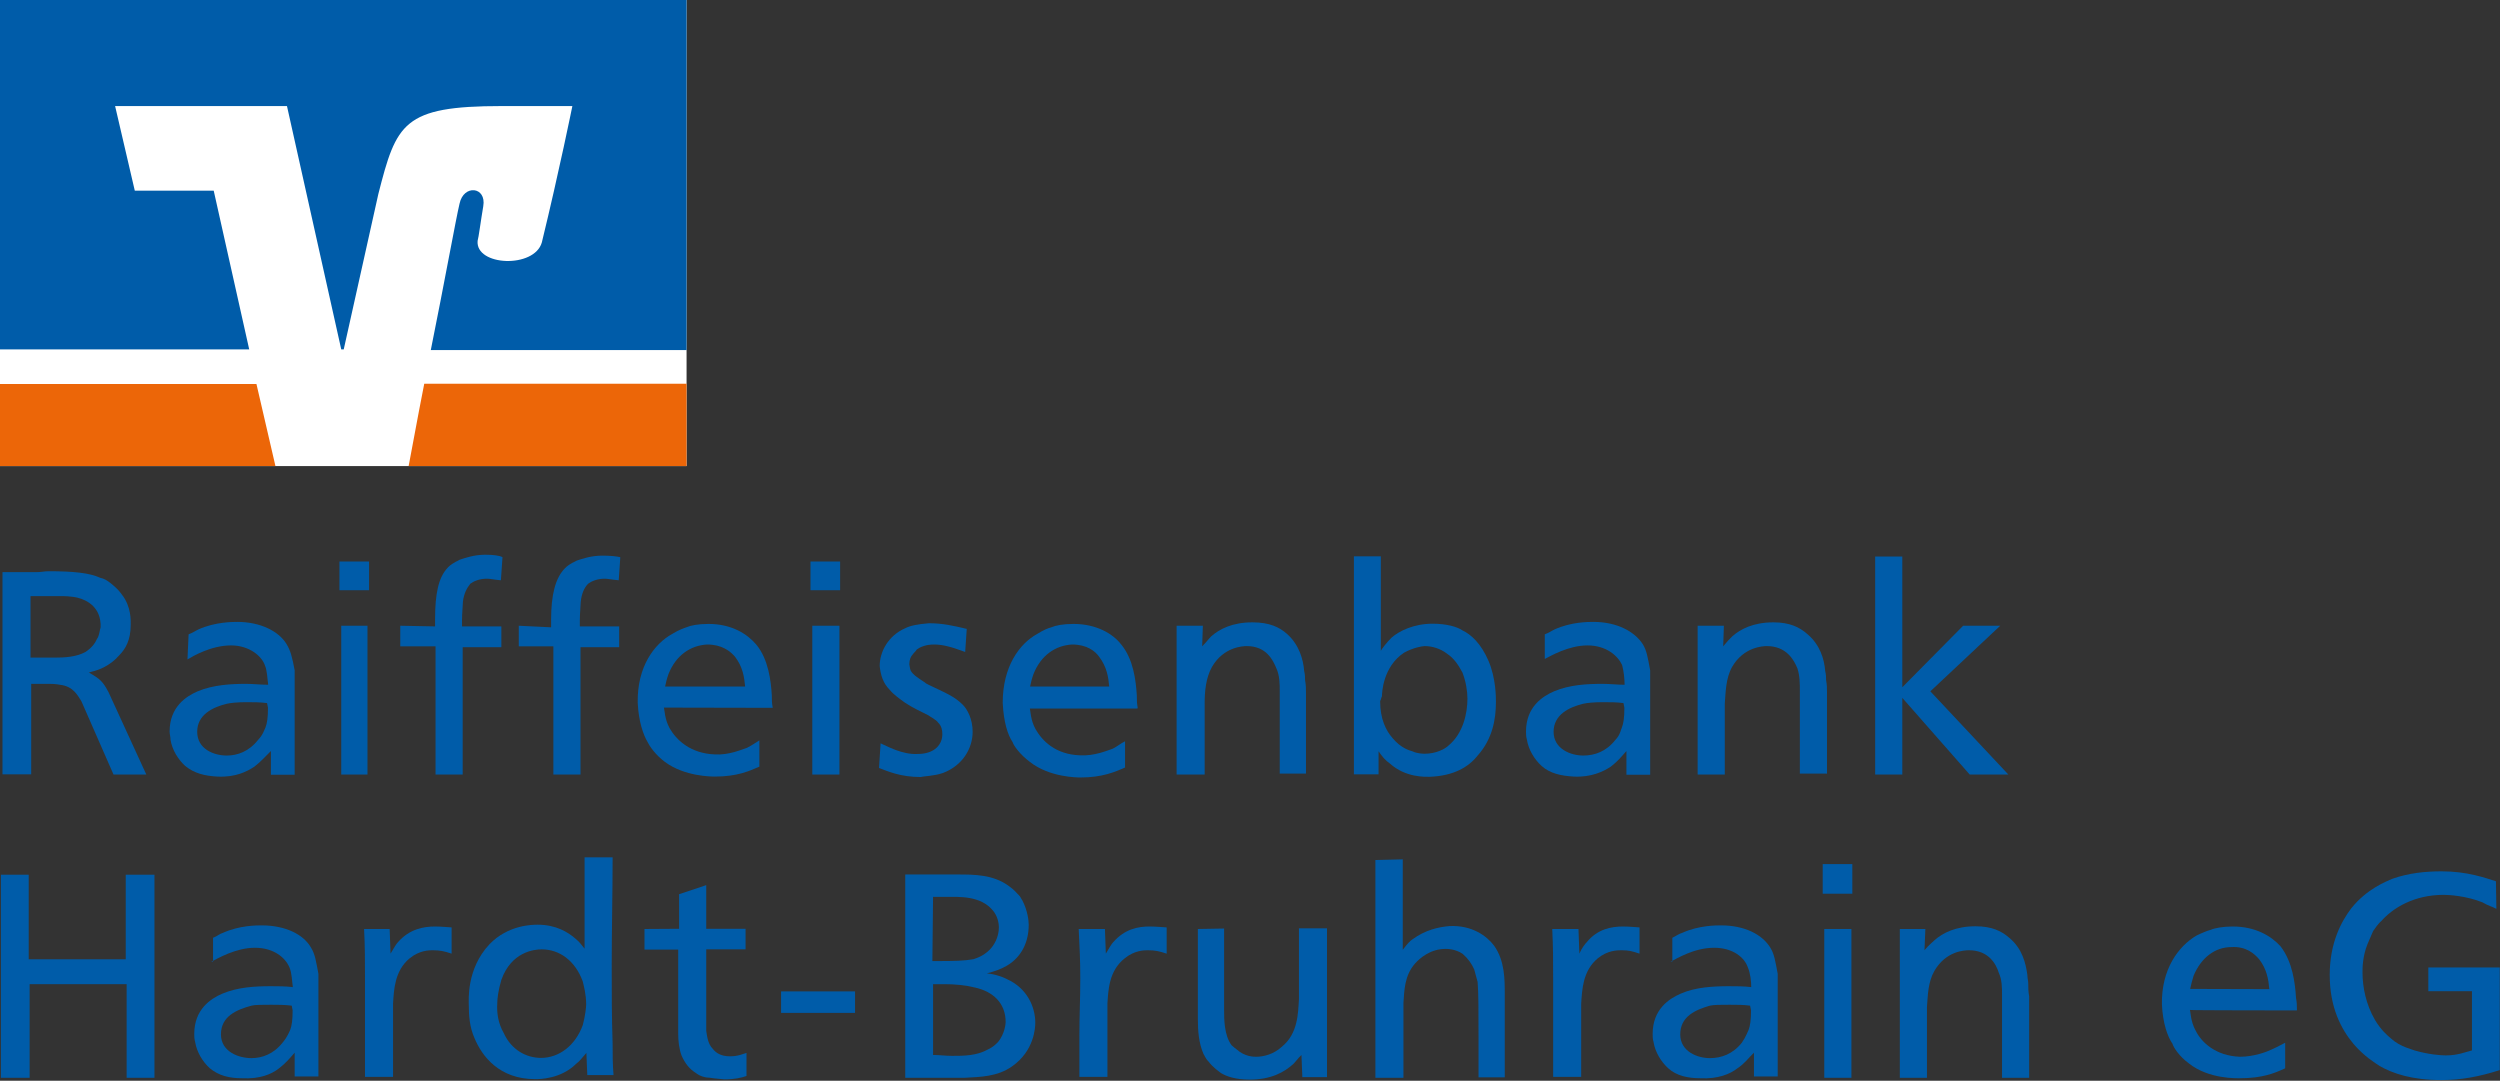
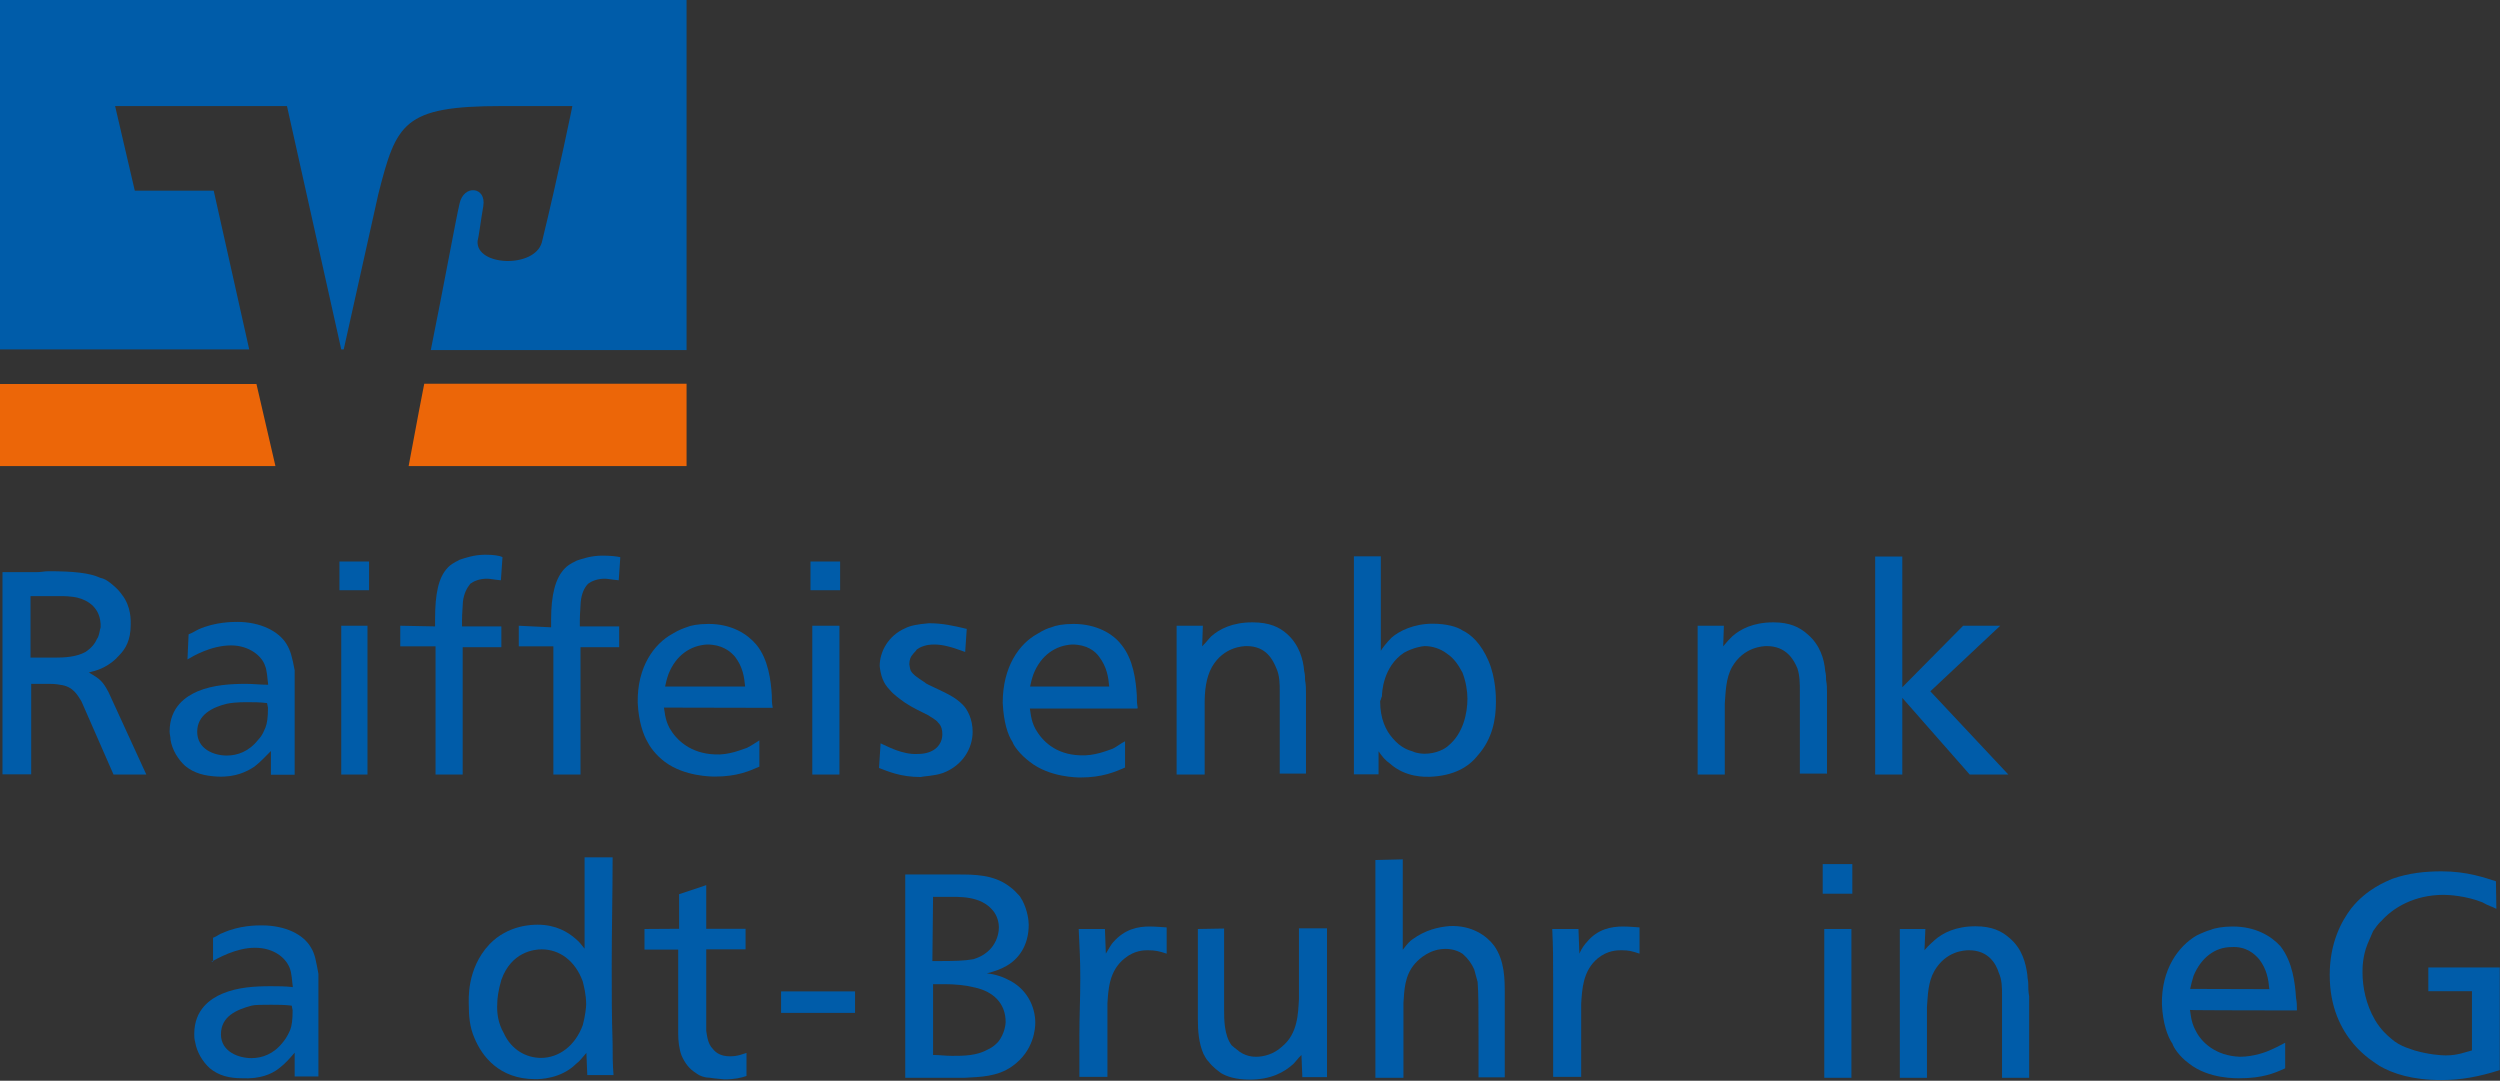
<svg xmlns="http://www.w3.org/2000/svg" version="1.1" id="Ebene_1" x="0px" y="0px" viewBox="0 0 110.55 47.79" style="enable-background:new 0 0 110.55 47.79;" xml:space="preserve">
  <rect x="0" y="0" width="110.55" height="47.79" fill="#333333" stroke="none" />
  <style type="text/css">
	.st0{fill:#FFFFFF;}
	.st1{fill:#005CA9;}
	.st2{fill:#EC6608;}
</style>
  <g>
-     <rect class="st0" width="30.36" height="20.61" />
-     <polyline class="st1" points="0.04,38.68 0.04,47.66 1.31,47.66 1.31,43.52 5.6,43.52 5.6,47.66 6.83,47.66 6.83,38.68 5.56,38.68    5.56,42.42 1.27,42.42 1.27,38.68  " />
    <path class="st1" d="M12.94,44.68c0,0.44-0.04,0.69-0.11,0.87c-0.04,0.07-0.11,0.29-0.33,0.55c-0.4,0.51-0.91,0.69-1.38,0.69   c-0.58,0-1.35-0.29-1.35-1.05c0-0.8,0.69-1.09,1.35-1.27c0.15-0.04,0.47-0.04,0.87-0.04c0.29,0,0.62,0,0.91,0.04 M9.34,42.53   c0.29-0.15,1.09-0.62,1.93-0.62c0.84,0,1.35,0.44,1.53,0.87c0.11,0.25,0.11,0.62,0.15,0.87c-0.33-0.04-0.65-0.04-0.98-0.04   c-0.69,0-1.45,0.04-2.14,0.33c-0.51,0.22-1.24,0.69-1.24,1.78c0,0.11,0,0.22,0.04,0.36c0.07,0.44,0.33,0.87,0.65,1.16   c0.4,0.33,0.87,0.44,1.42,0.44c0.8,0.04,1.31-0.18,1.64-0.44c0.29-0.22,0.47-0.44,0.69-0.69v1.05h1.05v-4.54   c-0.11-0.58-0.15-0.87-0.33-1.16c-0.33-0.58-1.13-0.98-2.18-0.98c-0.22,0-0.98,0-1.71,0.33c-0.15,0.04-0.25,0.15-0.44,0.22v1.05   L9.34,42.53z" />
-     <path class="st1" d="M17.23,41.08H16.1c0.04,0.8,0.04,1.38,0.04,2.18c0,0.98,0,1.64,0,2.58v1.78h1.24v-3.24   c0.04-0.62,0.07-1.45,0.73-2c0.44-0.36,0.87-0.36,1.02-0.36c0.33,0,0.51,0.04,0.84,0.15v-1.16c-0.07,0-0.44-0.04-0.73-0.04   c-0.51,0-1.13,0.11-1.64,0.69c-0.07,0.07-0.18,0.25-0.33,0.51" />
    <path class="st1" d="M21.99,44.35c0-0.18,0.04-0.55,0.18-1.02c0.44-1.24,1.45-1.35,1.78-1.35c0.8,0,1.49,0.51,1.82,1.42   c0.04,0.18,0.15,0.55,0.15,1.02c0,0.11-0.04,0.51-0.15,0.91c-0.33,0.91-1.05,1.45-1.85,1.45c-0.65,0-1.31-0.36-1.64-1.09   C22.03,45.26,21.96,44.79,21.99,44.35 M25.85,41.95c-0.18-0.22-0.22-0.29-0.4-0.44c-0.33-0.29-0.87-0.62-1.67-0.62   c-0.22,0-1.31,0-2.14,0.87c-1.02,1.09-0.91,2.47-0.91,2.69c0,0.47,0.04,0.98,0.25,1.45c0.33,0.8,1.09,1.82,2.69,1.82   c0.18,0,1.13,0,1.82-0.69c0.15-0.11,0.22-0.22,0.44-0.47l0.04,0.98h1.16c-0.04-0.51-0.04-0.87-0.04-1.38   c-0.04-1.27-0.04-2.18-0.04-3.45c0-1.6,0.04-3.2,0.04-4.8h-1.24L25.85,41.95z" />
    <path class="st1" d="M28.5,41.08v0.91h1.49v3.71c0,0.33,0.04,0.69,0.15,0.98c0.15,0.33,0.33,0.58,0.62,0.76   c0.18,0.15,0.44,0.22,0.65,0.22c0.22,0.04,0.4,0.04,0.62,0.07c0.44,0,0.76-0.07,0.98-0.15v-1.02c-0.15,0.04-0.36,0.15-0.73,0.15   c-0.4,0-0.62-0.15-0.76-0.33c-0.22-0.22-0.25-0.55-0.29-0.8v-3.6h1.74v-0.91h-1.74v-1.93l-1.2,0.4v1.53" />
    <polyline class="st1" points="34.54,43.84 34.54,44.79 37.81,44.79 37.81,43.84  " />
    <path class="st1" d="M41.26,43.52h0.51c0.44,0,0.91,0.04,1.35,0.15c0.8,0.18,1.35,0.69,1.35,1.53c0,0.07-0.04,0.51-0.33,0.87   c-0.15,0.15-0.22,0.22-0.44,0.33c-0.51,0.29-1.09,0.29-1.6,0.29c-0.29,0-0.58-0.04-0.84-0.04 M41.26,39.66h0.55   c0.58,0,1.56-0.07,2.11,0.62c0.18,0.22,0.25,0.51,0.25,0.73c0,0.44-0.22,0.8-0.4,0.98c-0.15,0.15-0.33,0.29-0.65,0.4   c-0.07,0.04-0.22,0.04-0.4,0.07c-0.33,0.04-1.16,0.04-1.49,0.04L41.26,39.66L41.26,39.66z M40.03,38.68v8.98h2.62   c0.69-0.04,1.45-0.04,2.11-0.51c0.98-0.69,1.02-1.71,1.02-1.93c0-0.69-0.36-1.53-1.27-1.93c-0.29-0.15-0.62-0.22-0.87-0.25   c0.29-0.07,0.62-0.18,0.87-0.33c0.51-0.29,0.98-0.87,0.98-1.82c0-0.15-0.04-0.62-0.29-1.09c-0.04-0.04-0.07-0.15-0.15-0.22   s-0.18-0.22-0.44-0.4c-0.69-0.51-1.53-0.51-2.25-0.51H40.03z" />
    <path class="st1" d="M48.86,41.08H47.7c0.04,0.8,0.07,1.38,0.07,2.18c0,0.98-0.04,1.64-0.04,2.58v1.78h1.24v-3.24   c0.04-0.62,0.07-1.45,0.76-2c0.44-0.36,0.87-0.36,1.02-0.36c0.33,0,0.51,0.04,0.84,0.15v-1.16c-0.07,0-0.44-0.04-0.76-0.04   c-0.51,0-1.09,0.11-1.6,0.69c-0.07,0.07-0.18,0.25-0.33,0.51" />
    <path class="st1" d="M52.97,41.08v4c0,0.51,0.04,1.05,0.25,1.53c0.04,0.04,0.07,0.18,0.22,0.33c0.22,0.29,0.47,0.44,0.55,0.51   c0.25,0.15,0.65,0.29,1.27,0.29c0.95,0,1.53-0.33,1.93-0.69c0.11-0.11,0.18-0.22,0.36-0.4l0.04,0.98h1.09v-6.58h-1.24v3.13   c-0.04,0.62-0.04,1.53-0.76,2.11c-0.36,0.33-0.8,0.44-1.13,0.44c-0.11,0-0.51,0-0.87-0.33c0,0-0.15-0.11-0.22-0.18   c-0.33-0.44-0.33-1.16-0.33-1.56v-3.6" />
    <path class="st1" d="M60.82,38.03v9.63h1.24v-3.31c0.04-0.55,0.04-1.2,0.51-1.74c0.22-0.25,0.69-0.65,1.35-0.65   c0.07,0,0.44,0,0.76,0.22c0.25,0.22,0.4,0.44,0.51,0.69c0.04,0.15,0.07,0.25,0.15,0.55c0.04,0.47,0.04,1.27,0.04,2.4   c0,0.62,0,1.2,0,1.82h1.16v-3.71c0-0.62,0-1.45-0.47-2.11c-0.33-0.44-0.98-0.91-1.96-0.87c-0.51,0.04-1.09,0.18-1.64,0.58   c-0.11,0.07-0.22,0.18-0.44,0.47v-4" />
    <path class="st1" d="M69.8,41.08h-1.16c0.04,0.8,0.04,1.38,0.04,2.18c0,0.98,0,1.64,0,2.58v1.78h1.24v-3.24   c0.04-0.62,0.07-1.45,0.73-2c0.44-0.36,0.87-0.36,1.05-0.36c0.33,0,0.47,0.04,0.8,0.15v-1.16c-0.04,0-0.44-0.04-0.73-0.04   c-0.51,0-1.13,0.11-1.6,0.69c-0.07,0.07-0.22,0.25-0.33,0.51" />
-     <path class="st1" d="M77.43,44.68c0,0.44-0.04,0.69-0.11,0.87c-0.04,0.07-0.11,0.29-0.29,0.55c-0.4,0.51-0.91,0.69-1.42,0.69   c-0.55,0-1.31-0.29-1.31-1.05c0-0.8,0.69-1.09,1.31-1.27c0.18-0.04,0.47-0.04,0.87-0.04c0.33,0,0.62,0,0.91,0.04 M73.87,42.53   c0.29-0.15,1.05-0.62,1.93-0.62c0.84,0,1.35,0.44,1.49,0.87c0.11,0.25,0.15,0.62,0.15,0.87c-0.33-0.04-0.65-0.04-0.98-0.04   c-0.69,0-1.49,0.04-2.14,0.33c-0.51,0.22-1.24,0.69-1.24,1.78c0,0.11,0,0.22,0.04,0.36c0.07,0.44,0.33,0.87,0.65,1.16   c0.36,0.33,0.87,0.44,1.42,0.44c0.76,0.04,1.31-0.18,1.64-0.44c0.33-0.22,0.47-0.44,0.73-0.69v1.05h1.05v-4.54   c-0.11-0.58-0.15-0.87-0.33-1.16c-0.36-0.58-1.13-0.98-2.18-0.98c-0.22,0-0.98,0-1.71,0.33c-0.15,0.04-0.29,0.15-0.44,0.22v1.05   L73.87,42.53z" />
    <path class="st1" d="M80.67,41.08v6.58h1.2v-6.58 M80.6,38.21v1.31h1.31v-1.31H80.6z" />
    <path class="st1" d="M85.14,41.08h-1.13v6.58h1.2v-3.13c0.04-0.51,0.04-1.09,0.33-1.6c0.51-0.87,1.31-0.91,1.53-0.91   c0.87,0,1.2,0.62,1.31,0.98c0.15,0.33,0.15,0.65,0.15,1.02v3.64h1.2v-3.6c-0.04-0.22-0.04-0.36-0.04-0.55   c0-0.15-0.04-0.25-0.04-0.4c-0.07-0.51-0.22-1.16-0.8-1.64c-0.33-0.29-0.76-0.51-1.49-0.51c-0.87,0-1.45,0.29-1.82,0.62   c-0.15,0.15-0.22,0.18-0.44,0.44" />
    <path class="st1" d="M96.85,43.73c0.04-0.18,0.07-0.33,0.15-0.58c0.33-0.8,0.95-1.27,1.67-1.27c0.65-0.04,1.02,0.29,1.24,0.55   c0.33,0.44,0.4,0.87,0.44,1.31 M101.57,44.68c0-0.22,0-0.33-0.04-0.55c-0.04-0.65-0.15-1.6-0.69-2.29   c-0.4-0.44-1.09-0.87-2.11-0.87c-0.44,0-0.8,0.07-0.98,0.15c-0.15,0.04-0.33,0.11-0.62,0.25c-0.8,0.47-1.56,1.49-1.53,3.05   c0.04,0.84,0.25,1.42,0.47,1.74c0.04,0.15,0.29,0.55,0.73,0.87c0.87,0.69,2.11,0.65,2.25,0.65c0.98,0,1.53-0.22,2-0.44v-1.13   c-0.22,0.11-0.33,0.18-0.58,0.29c-0.22,0.11-0.8,0.33-1.42,0.33c-1.09-0.04-1.71-0.65-1.96-1.16c-0.22-0.4-0.22-0.8-0.25-0.91   C96.85,44.68,101.57,44.68,101.57,44.68z" />
    <path class="st1" d="M110.37,38.97c-0.47-0.15-1.27-0.44-2.4-0.44c-0.69,0-1.45,0.07-2.18,0.33c-0.25,0.11-1.13,0.44-1.82,1.31   c-0.44,0.58-0.95,1.53-0.95,2.94c0,1.45,0.51,2.4,1.05,3.05c0.47,0.55,0.95,0.84,1.16,0.98c0.58,0.33,1.42,0.62,2.73,0.62   c0.87,0,1.67-0.15,2.58-0.44v-4.54h-3.16v1.05h1.93v2.62c-0.29,0.07-0.62,0.22-1.16,0.22c-0.22,0-0.76-0.04-1.38-0.22   c-0.07-0.04-0.62-0.15-1.02-0.51c-0.18-0.15-0.47-0.4-0.73-0.84c-0.4-0.69-0.55-1.45-0.55-2.11c0-0.18,0-0.69,0.22-1.24   c0.11-0.25,0.22-0.51,0.25-0.58c0.04-0.04,0.18-0.29,0.36-0.44c0.51-0.58,1.45-1.16,2.76-1.16c0.22,0,0.98,0.04,1.71,0.33   c0.25,0.15,0.51,0.22,0.62,0.29" />
    <path class="st1" d="M1.35,26.36h1.35c0.07,0,0.44,0,0.73,0.07c0.44,0.11,1.05,0.44,1.02,1.31C4.4,27.88,4.4,28.1,4.29,28.25   c-0.07,0.15-0.18,0.36-0.51,0.58c-0.4,0.22-0.91,0.25-1.35,0.25H1.35 M0.11,25.3v8.94h1.27v-4h0.8c0.04,0,0.29,0,0.47,0.04   c0.62,0.07,0.8,0.51,0.95,0.73l1.42,3.24h1.45L4.8,30.61c-0.25-0.47-0.36-0.58-0.87-0.87c0.11-0.04,0.15-0.04,0.25-0.07   c0.15-0.04,0.69-0.22,1.09-0.69c0.29-0.29,0.51-0.69,0.51-1.35c0-0.15,0.04-0.8-0.4-1.35c-0.15-0.22-0.33-0.36-0.51-0.51   c-0.15-0.11-0.25-0.18-0.44-0.22c-0.47-0.22-1.2-0.29-2.29-0.29c-0.15,0-0.33,0.04-0.51,0.04H0.11z" />
    <path class="st1" d="M11.85,31.3c0,0.44-0.04,0.69-0.11,0.87c-0.04,0.07-0.11,0.33-0.33,0.55c-0.4,0.51-0.91,0.69-1.38,0.69   c-0.58,0-1.31-0.29-1.31-1.05c0-0.76,0.69-1.09,1.31-1.24c0.18-0.04,0.47-0.07,0.87-0.07c0.29,0,0.62,0,0.91,0.04 M8.29,29.16   c0.25-0.15,1.05-0.62,1.93-0.62c0.8,0,1.35,0.47,1.49,0.87c0.11,0.25,0.11,0.62,0.15,0.87c-0.33,0-0.65-0.04-0.98-0.04   c-0.65,0-1.45,0.04-2.14,0.33c-0.51,0.22-1.24,0.69-1.24,1.78c0,0.11,0.04,0.22,0.04,0.36c0.07,0.44,0.33,0.87,0.65,1.16   c0.4,0.33,0.87,0.44,1.42,0.47c0.8,0.04,1.31-0.22,1.64-0.44c0.29-0.22,0.47-0.44,0.73-0.69v1.05h1.05v-4.62   c-0.11-0.58-0.18-0.87-0.36-1.16c-0.33-0.55-1.13-0.98-2.18-0.98c-0.18,0-0.98,0-1.71,0.33c-0.15,0.07-0.25,0.15-0.44,0.22   L8.29,29.16L8.29,29.16z" />
    <path class="st1" d="M15.09,27.67v6.58h1.16v-6.58 M15.01,24.83v1.27h1.31v-1.27H15.01z" />
    <path class="st1" d="M17.7,27.67v0.91h1.56v5.67h1.2v-5.63h1.71V27.7h-1.74v-0.25c0-0.36,0.04-0.69,0.04-0.84   c0.04-0.36,0.18-0.62,0.33-0.8c0.15-0.11,0.4-0.22,0.73-0.22c0.15,0,0.29,0.04,0.62,0.07l0.07-1.02c-0.11-0.07-0.4-0.11-0.76-0.11   c-0.51,0-0.91,0.15-1.13,0.22c-0.04,0.04-0.29,0.11-0.51,0.33c-0.44,0.44-0.58,1.2-0.58,2.29v0.33" />
    <path class="st1" d="M22.94,27.67v0.91h1.53v5.67h1.2v-5.63h1.71V27.7h-1.74v-0.25c0-0.36,0.04-0.69,0.04-0.84   c0.04-0.36,0.15-0.62,0.33-0.8c0.15-0.11,0.4-0.22,0.73-0.22c0.15,0,0.29,0.04,0.62,0.07l0.07-1.02c-0.15-0.04-0.44-0.07-0.8-0.07   c-0.51,0-0.91,0.15-1.13,0.22c-0.04,0.04-0.29,0.11-0.51,0.33c-0.44,0.44-0.62,1.2-0.62,2.29v0.33" />
    <path class="st1" d="M29.41,30.36c0.04-0.18,0.07-0.33,0.15-0.55c0.33-0.84,0.98-1.27,1.71-1.31c0.65,0,1.02,0.29,1.24,0.55   c0.33,0.44,0.4,0.87,0.44,1.31 M34.17,31.3c-0.04-0.22-0.04-0.33-0.04-0.55c-0.04-0.65-0.15-1.6-0.69-2.25   c-0.4-0.47-1.09-0.91-2.11-0.91c-0.47,0-0.8,0.07-0.98,0.15c-0.11,0.04-0.33,0.11-0.62,0.29c-0.8,0.44-1.56,1.45-1.53,3.05   c0.04,0.84,0.25,1.42,0.44,1.74c0.07,0.15,0.33,0.55,0.76,0.87c0.87,0.65,2.07,0.65,2.22,0.65c0.98,0,1.53-0.25,1.96-0.44v-1.16   c-0.18,0.11-0.33,0.22-0.55,0.33c-0.22,0.07-0.8,0.33-1.42,0.29c-1.09-0.04-1.71-0.65-2-1.16c-0.22-0.4-0.22-0.8-0.25-0.91   L34.17,31.3L34.17,31.3z" />
    <path class="st1" d="M35.92,27.67v6.58h1.2v-6.58 M35.84,24.83v1.27h1.31v-1.27H35.84z" />
    <path class="st1" d="M42.75,27.81c-0.62-0.15-1.09-0.25-1.67-0.25c-0.51,0.04-0.84,0.11-1.05,0.22c-0.76,0.33-1.13,1.05-1.13,1.67   c0.04,0.4,0.15,0.76,0.44,1.05c0.18,0.22,0.44,0.4,0.69,0.58c0.33,0.22,0.65,0.36,1.02,0.55c0.15,0.11,0.33,0.18,0.44,0.33   c0.15,0.15,0.18,0.33,0.18,0.51c0,0.44-0.33,0.87-1.09,0.87c-0.69,0.04-1.38-0.36-1.64-0.47l-0.07,1.09c0.4,0.15,0.95,0.4,1.85,0.4   c0.11-0.04,0.58-0.04,0.98-0.18c0.87-0.33,1.31-1.09,1.31-1.82c0-0.55-0.22-0.98-0.44-1.2c-0.36-0.36-0.73-0.51-1.49-0.87   c-0.07-0.04-0.15-0.07-0.18-0.11c-0.33-0.22-0.51-0.33-0.62-0.51c-0.04-0.07-0.04-0.15-0.07-0.29c0-0.22,0.07-0.36,0.15-0.44   c0.04-0.07,0.15-0.15,0.18-0.22c0.15-0.11,0.4-0.22,0.76-0.22c0.33,0,0.69,0.07,1.38,0.33" />
    <path class="st1" d="M45.55,30.36c0.04-0.18,0.07-0.33,0.15-0.55c0.33-0.84,0.98-1.27,1.71-1.31c0.65,0,1.02,0.29,1.2,0.55   c0.33,0.44,0.4,0.87,0.44,1.31 M50.31,31.3c-0.04-0.22-0.04-0.33-0.04-0.55c-0.04-0.65-0.15-1.6-0.69-2.25   c-0.36-0.47-1.09-0.91-2.11-0.91c-0.47,0-0.8,0.07-0.98,0.15c-0.15,0.04-0.33,0.11-0.62,0.29c-0.8,0.44-1.53,1.45-1.53,3.05   c0.04,0.84,0.22,1.42,0.44,1.74c0.04,0.15,0.33,0.55,0.76,0.87c0.87,0.69,2.11,0.69,2.25,0.69c0.95,0,1.53-0.25,1.96-0.44v-1.16   c-0.22,0.11-0.33,0.22-0.55,0.33c-0.22,0.07-0.8,0.33-1.45,0.29c-1.09-0.04-1.67-0.65-1.96-1.16c-0.22-0.4-0.22-0.8-0.25-0.91h4.76   V31.3z" />
    <path class="st1" d="M53.19,27.67h-1.16v6.58h1.24v-3.13c0-0.51,0.04-1.13,0.33-1.64c0.51-0.87,1.35-0.91,1.53-0.91   c0.87,0,1.16,0.62,1.31,0.98c0.15,0.33,0.15,0.69,0.15,1.02v3.64h1.16v-3.56c0-0.22,0-0.36-0.04-0.58c0-0.15,0-0.22-0.04-0.4   c-0.04-0.51-0.22-1.16-0.76-1.64c-0.33-0.29-0.76-0.51-1.53-0.51c-0.87,0-1.45,0.29-1.82,0.62c-0.15,0.15-0.18,0.22-0.4,0.44" />
    <path class="st1" d="M61.11,30.79c0-0.15,0.04-1.31,0.98-1.93c0.4-0.22,0.8-0.29,0.91-0.29c0.33,0,0.69,0.11,0.98,0.33   c0.33,0.22,0.51,0.51,0.69,0.84c0.15,0.4,0.22,0.8,0.22,1.16c0,0.62-0.18,1.53-0.84,2.07c-0.15,0.15-0.55,0.36-1.05,0.36   c-0.04,0-0.33,0-0.55-0.11c-0.15-0.04-0.51-0.15-0.87-0.58c-0.29-0.33-0.55-0.84-0.55-1.64C61.07,30.94,61.07,30.86,61.11,30.79    M59.87,24.61v9.63h1.09v-1.02c0.15,0.22,0.29,0.4,0.51,0.55c0.69,0.62,1.56,0.58,1.74,0.58c1.09-0.04,1.74-0.44,2.14-0.95   c0.65-0.73,0.8-1.6,0.8-2.36c0-0.22,0-1.05-0.33-1.82c-0.33-0.76-0.76-1.16-1.16-1.35c-0.22-0.15-0.69-0.29-1.31-0.29   c-0.84,0-1.49,0.33-1.82,0.62c-0.22,0.22-0.44,0.51-0.47,0.58v-4.18H59.87z" />
-     <path class="st1" d="M71.83,31.3c0,0.44-0.04,0.69-0.11,0.87c-0.04,0.07-0.07,0.33-0.29,0.55c-0.4,0.51-0.91,0.69-1.42,0.69   c-0.55,0-1.31-0.29-1.31-1.05c0-0.76,0.69-1.09,1.31-1.24c0.18-0.04,0.47-0.07,0.87-0.07c0.33,0,0.62,0,0.91,0.04 M68.27,29.16   c0.29-0.15,1.09-0.62,1.93-0.62c0.84,0,1.35,0.47,1.53,0.87c0.07,0.25,0.11,0.62,0.11,0.87c-0.33,0-0.62-0.04-0.98-0.04   c-0.69,0-1.45,0.04-2.14,0.33c-0.51,0.22-1.24,0.69-1.24,1.78c0,0.11,0,0.22,0.04,0.36c0.07,0.44,0.33,0.87,0.65,1.16   c0.36,0.33,0.87,0.44,1.42,0.47c0.76,0.04,1.31-0.22,1.64-0.44c0.29-0.22,0.47-0.44,0.69-0.69v1.05h1.05v-4.62   c-0.11-0.58-0.15-0.87-0.33-1.16c-0.36-0.55-1.13-0.98-2.18-0.98c-0.22,0-0.98,0-1.71,0.33c-0.15,0.07-0.25,0.15-0.44,0.22v1.09   L68.27,29.16z" />
    <path class="st1" d="M76.23,27.67h-1.16v6.58h1.2v-3.13c0.04-0.51,0.04-1.13,0.33-1.64c0.51-0.87,1.35-0.91,1.53-0.91   c0.87,0,1.2,0.62,1.35,0.98c0.11,0.33,0.11,0.69,0.11,1.02v3.64h1.2v-3.56c0-0.22,0-0.36-0.04-0.58c0-0.15,0-0.22-0.04-0.4   c-0.04-0.51-0.22-1.16-0.8-1.64c-0.33-0.29-0.76-0.51-1.49-0.51c-0.87,0-1.45,0.29-1.82,0.62c-0.15,0.15-0.22,0.22-0.4,0.44" />
    <polyline class="st1" points="82.92,24.61 82.92,34.25 84.12,34.25 84.12,30.86 87.1,34.25 88.81,34.25 85.36,30.57 88.45,27.67    86.81,27.67 84.12,30.39 84.12,24.61  " />
    <path class="st2" d="M30.36,20.61v-3.64h-11.6c-0.33,1.67-0.58,3.09-0.69,3.64" />
    <polyline class="st2" points="0,16.98 0,20.61 12.18,20.61 11.34,16.98  " />
    <path class="st1" d="M5.96,8.43L5.09,4.69h7.6l2.4,10.76h0.11l1.53-6.87c0.8-3.13,1.09-3.89,5.45-3.89c0.95,0,3.13,0,3.13,0   s-0.58,2.87-1.35,6.03c-0.33,1.16-2.94,1.05-2.84-0.07c0.04-0.11,0.15-0.95,0.25-1.53c0.15-0.87-0.87-0.98-1.05-0.11   c-0.15,0.62-0.69,3.6-1.27,6.47h11.31V0H0v15.45h11.02L9.45,8.43" />
  </g>
</svg>